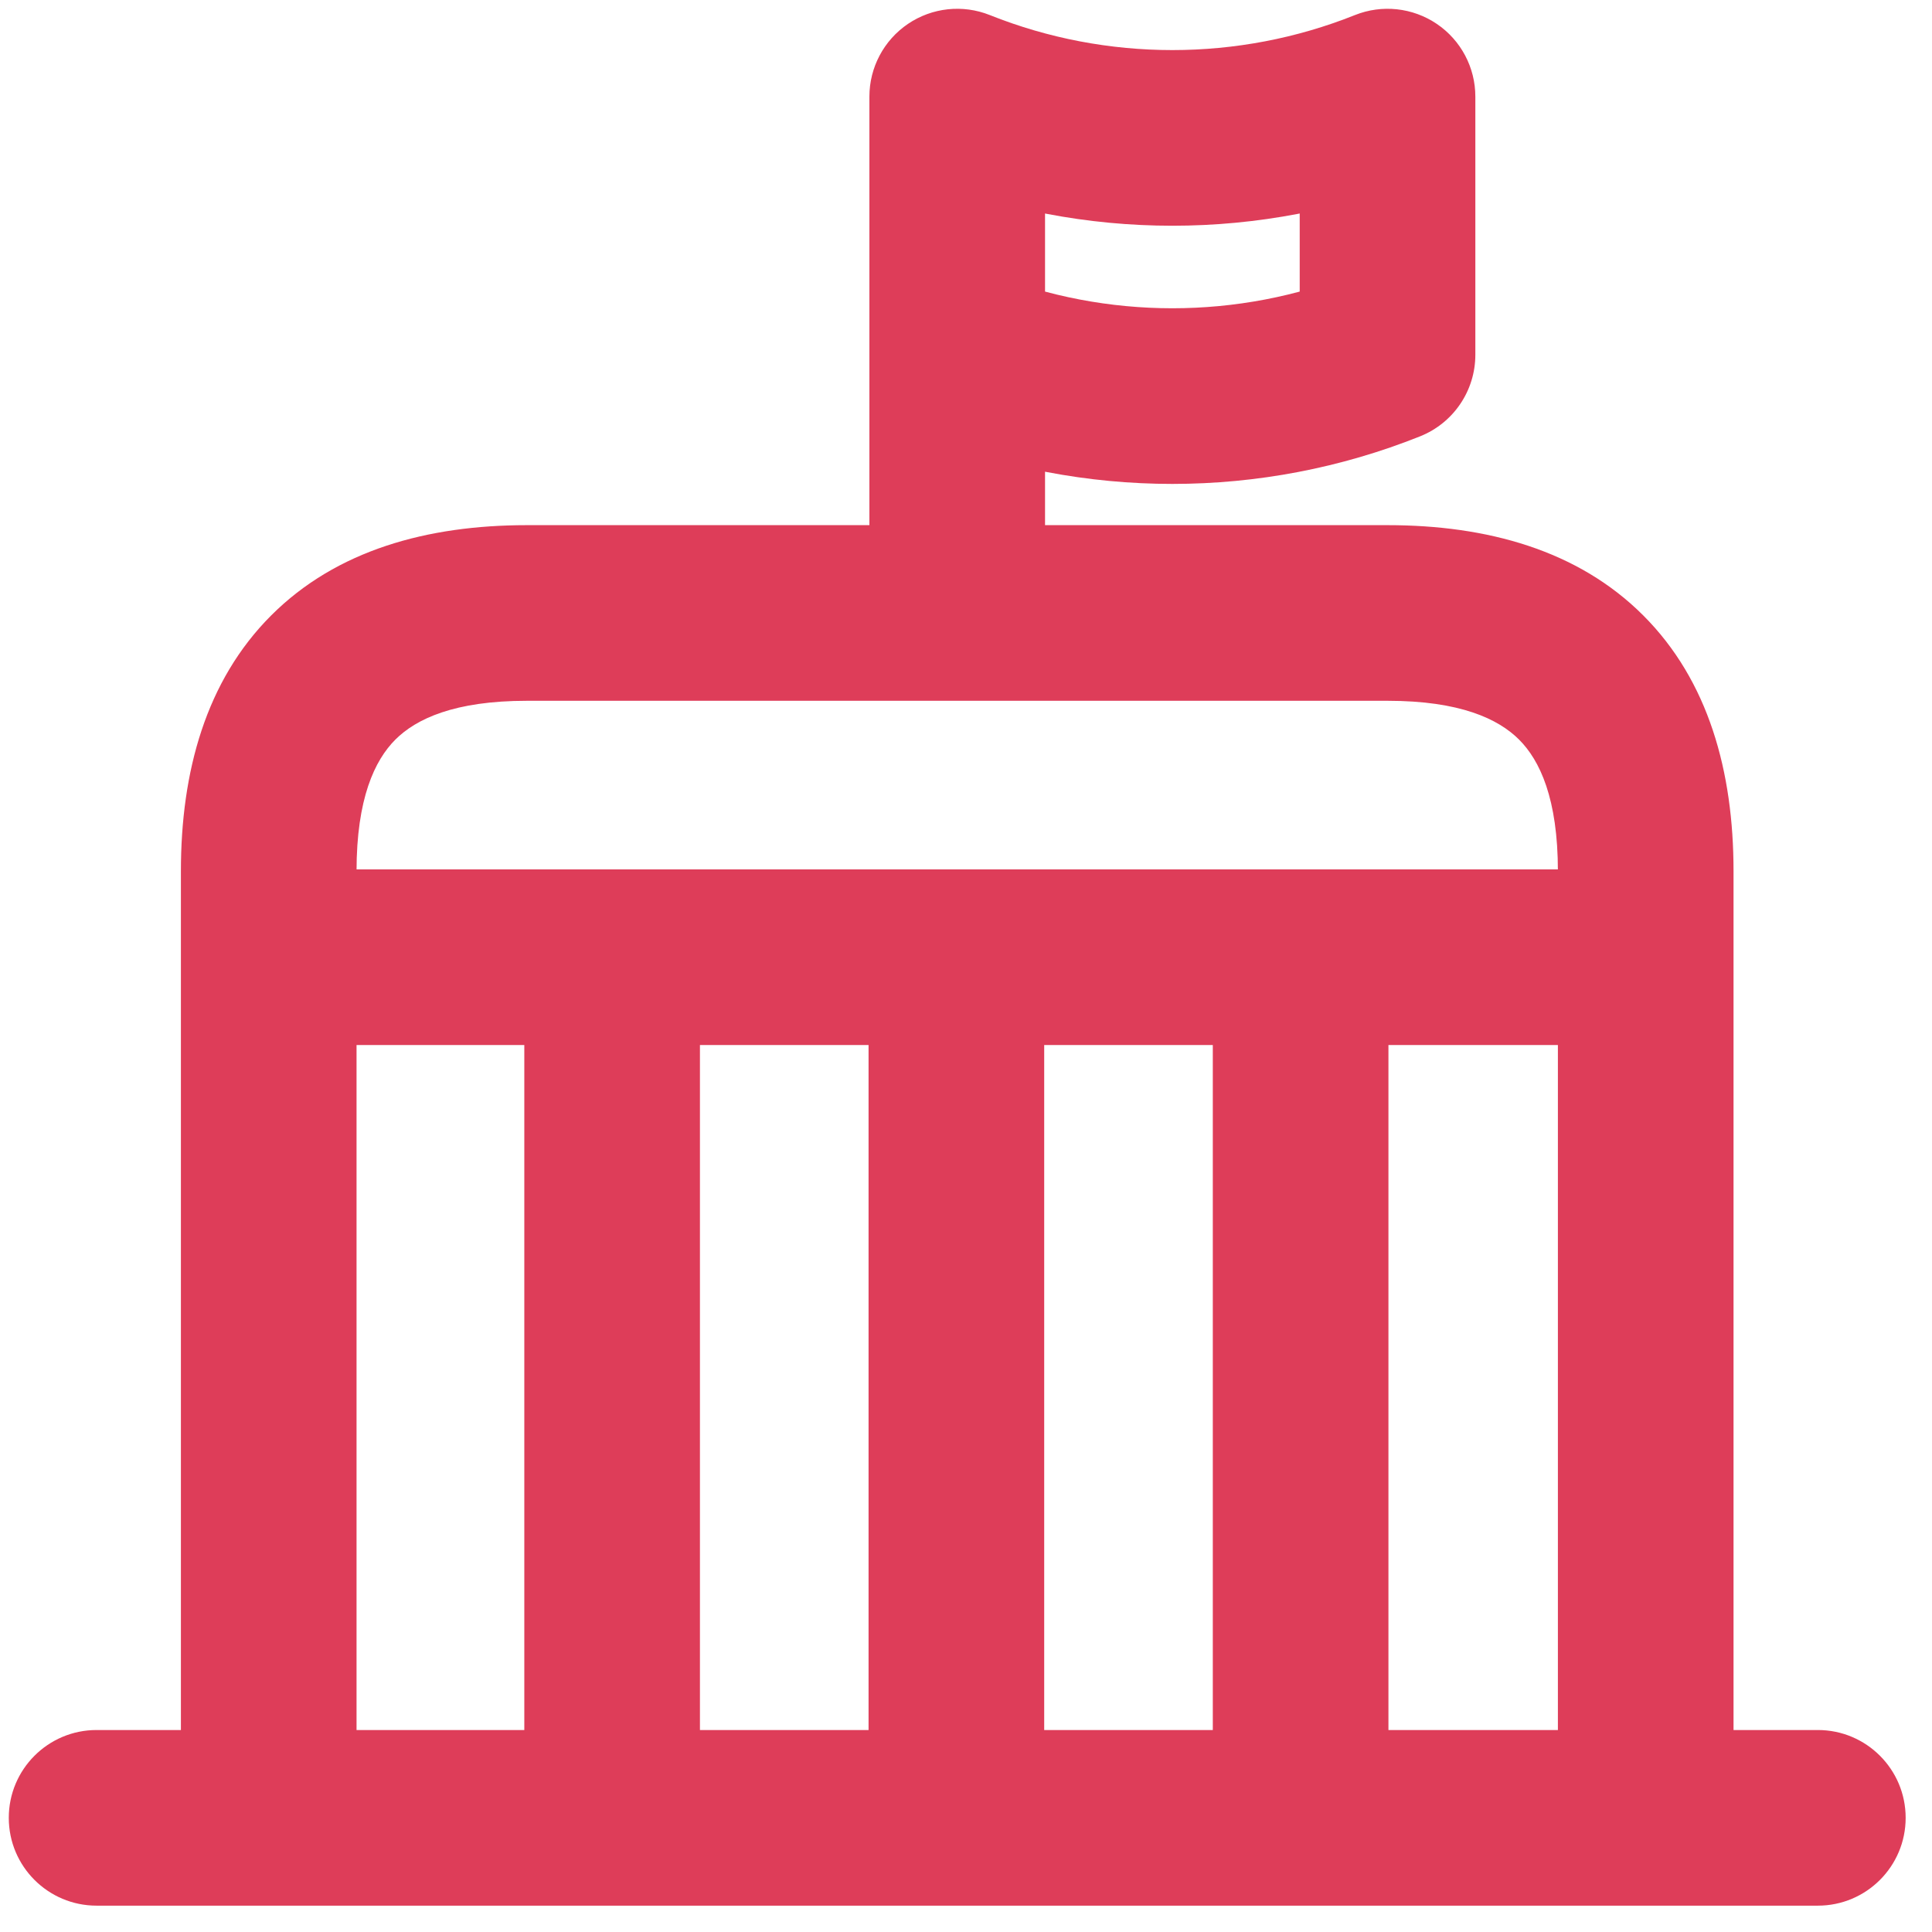
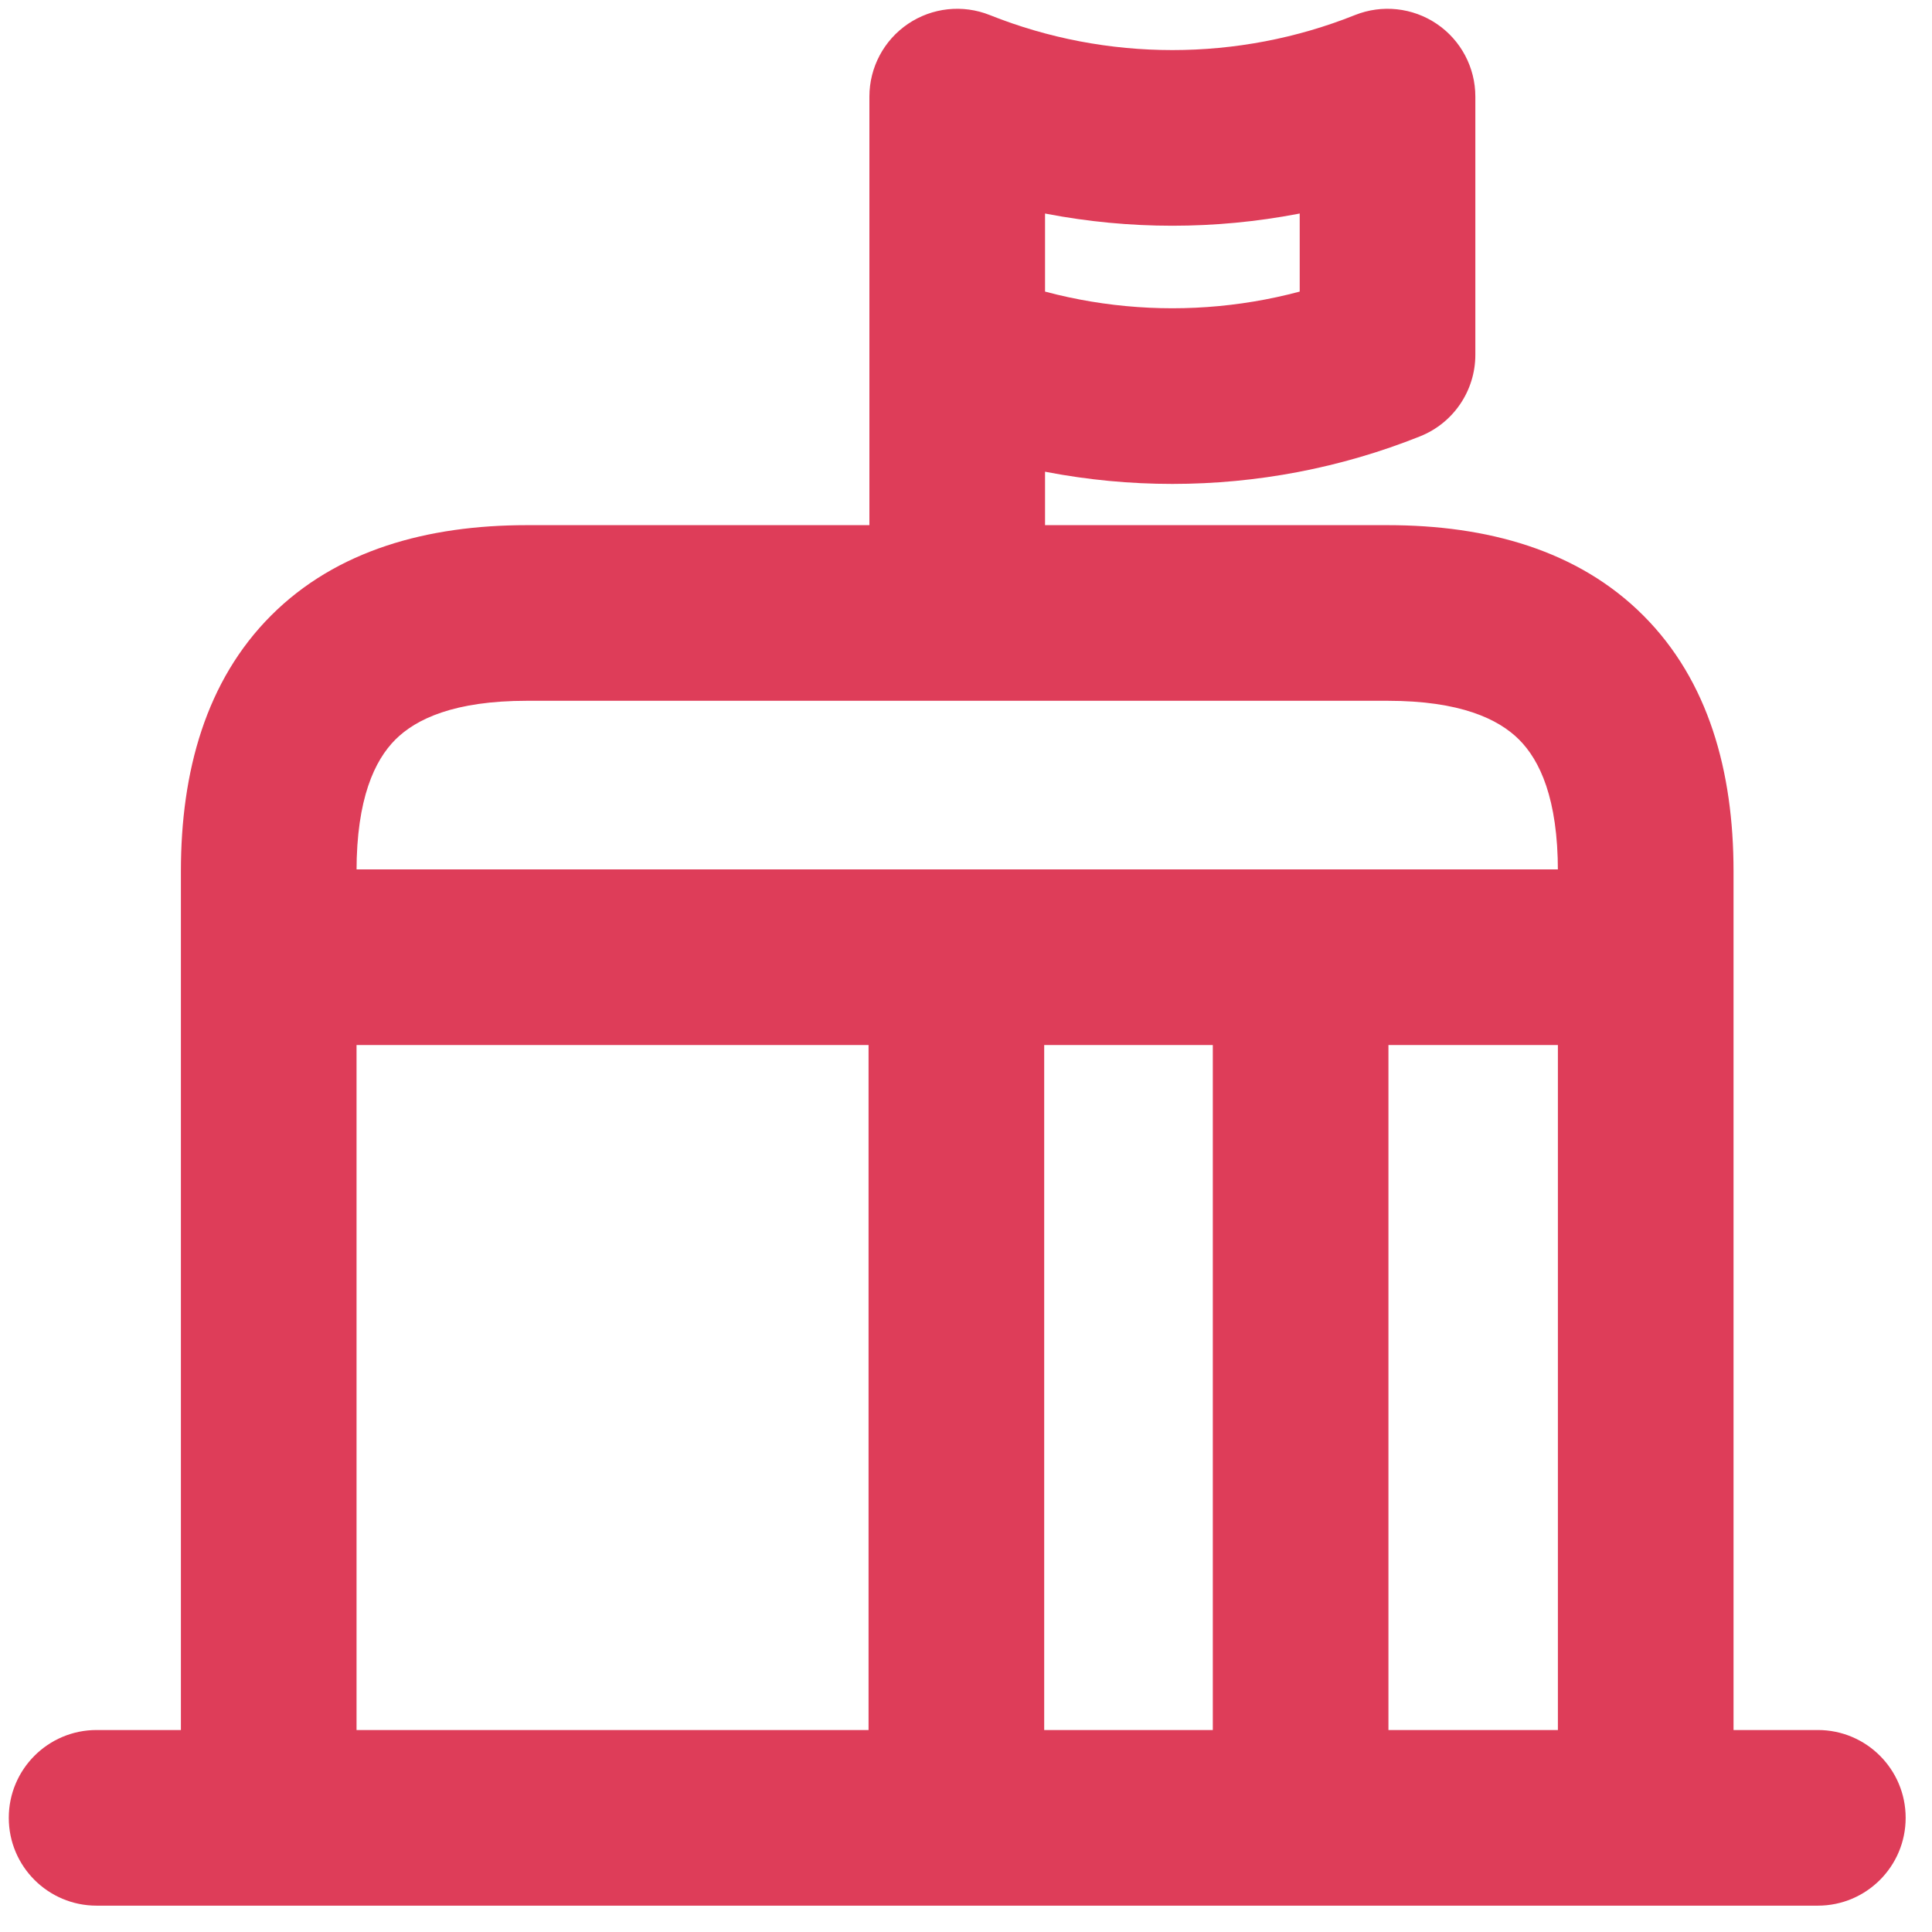
<svg xmlns="http://www.w3.org/2000/svg" width="55.0" height="55.0" viewBox="0.0 0.0 55.0 55.0">
  <g id="TalentCulture" fill="none">
-     <path d="M2.75 49.25C1.369 49.25 0.25 50.369 0.25 51.75C0.25 53.131 1.369 54.25 2.75 54.25V49.25ZM51.75 54.25C53.131 54.25 54.25 53.131 54.25 51.75C54.25 50.369 53.131 49.25 51.75 49.25V54.25ZM27.25 2.75L28.178 0.429C27.408 0.121 26.535 0.215 25.848 0.68C25.162 1.145 24.75 1.92 24.75 2.75H27.25ZM39.5 2.75H42C42 1.92 41.589 1.145 40.902 0.68C40.215 0.215 39.342 0.121 38.572 0.429L39.5 2.75ZM39.5 10.1L40.428 12.421C41.378 12.041 42 11.122 42 10.1H39.5ZM24.75 17.45C24.75 18.831 25.869 19.95 27.25 19.95C28.631 19.95 29.75 18.831 29.75 17.45H24.75ZM7.65 51.75H5.15C5.15 53.131 6.269 54.25 7.65 54.25V51.75ZM46.85 51.75V54.25C48.231 54.25 49.35 53.131 49.35 51.75H46.85ZM9.071 24.75C7.69 24.75 6.571 25.869 6.571 27.25C6.571 28.631 7.69 29.75 9.071 29.75V24.75ZM45.429 29.75C46.81 29.75 47.929 28.631 47.929 27.25C47.929 25.869 46.81 24.75 45.429 24.75V29.75ZM2.75 54.25H51.75V49.25H2.75V54.25ZM26.322 5.071C30.837 6.878 35.912 6.878 40.428 5.071L38.572 0.429C35.248 1.758 31.502 1.758 28.178 0.429L26.322 5.071ZM37 2.75V10.1H42V2.75H37ZM38.572 7.779C35.248 9.108 31.502 9.108 28.178 7.779L26.322 12.421C30.837 14.228 35.912 14.228 40.428 12.421L38.572 7.779ZM29.75 10.1V2.75H24.75V10.1H29.75ZM24.75 10.1V17.45H29.75V10.1H24.75ZM39.5 14.95H15V19.95H39.5V14.95ZM15 14.95C12.165 14.95 9.579 15.661 7.72 17.52C5.861 19.379 5.15 21.965 5.15 24.8H10.15C10.15 22.735 10.665 21.646 11.255 21.055C11.846 20.465 12.935 19.95 15 19.95V14.95ZM5.15 24.8V51.75H10.15V24.8H5.15ZM7.65 54.25H46.85V49.25H7.65V54.25ZM49.35 51.75V24.8H44.35V51.75H49.35ZM49.35 24.8C49.35 21.965 48.639 19.379 46.78 17.52C44.921 15.661 42.335 14.95 39.5 14.95V19.95C41.565 19.95 42.654 20.465 43.245 21.055C43.836 21.646 44.35 22.735 44.35 24.8H49.35ZM9.071 29.75H45.429V24.75H9.071V29.75ZM14.926 27.25V51.75H19.926V27.25H14.926ZM24.726 27.25V51.75H29.726V27.25H24.726ZM34.526 27.25V51.75H39.526V27.25H34.526Z" fill="#de3d59" />
+     <path d="M2.75 49.25C1.369 49.25 0.25 50.369 0.25 51.75C0.25 53.131 1.369 54.25 2.75 54.25V49.25ZM51.75 54.25C53.131 54.25 54.25 53.131 54.25 51.75C54.25 50.369 53.131 49.25 51.75 49.25V54.25ZM27.25 2.75L28.178 0.429C27.408 0.121 26.535 0.215 25.848 0.68C25.162 1.145 24.75 1.92 24.75 2.75H27.25ZM39.5 2.75H42C42 1.92 41.589 1.145 40.902 0.68C40.215 0.215 39.342 0.121 38.572 0.429L39.5 2.75ZM39.5 10.1L40.428 12.421C41.378 12.041 42 11.122 42 10.1H39.5ZM24.75 17.45C24.75 18.831 25.869 19.95 27.25 19.95C28.631 19.95 29.75 18.831 29.75 17.45H24.75ZM7.65 51.75H5.15C5.15 53.131 6.269 54.25 7.65 54.25V51.75ZM46.85 51.75V54.25C48.231 54.25 49.35 53.131 49.35 51.75H46.85ZM9.071 24.75C7.69 24.75 6.571 25.869 6.571 27.25C6.571 28.631 7.69 29.75 9.071 29.75V24.75ZM45.429 29.75C46.81 29.75 47.929 28.631 47.929 27.25C47.929 25.869 46.81 24.75 45.429 24.75V29.75ZM2.75 54.25H51.75V49.25H2.75V54.25ZM26.322 5.071C30.837 6.878 35.912 6.878 40.428 5.071L38.572 0.429C35.248 1.758 31.502 1.758 28.178 0.429L26.322 5.071ZM37 2.75V10.1H42V2.75H37ZM38.572 7.779C35.248 9.108 31.502 9.108 28.178 7.779L26.322 12.421C30.837 14.228 35.912 14.228 40.428 12.421L38.572 7.779ZM29.75 10.1V2.75H24.75V10.1H29.75ZM24.75 10.1V17.45H29.75V10.1H24.75ZM39.5 14.95H15V19.95H39.5V14.95ZM15 14.95C12.165 14.95 9.579 15.661 7.72 17.52C5.861 19.379 5.15 21.965 5.15 24.8H10.15C10.15 22.735 10.665 21.646 11.255 21.055C11.846 20.465 12.935 19.95 15 19.95V14.95ZM5.15 24.8V51.75H10.15V24.8H5.15ZM7.65 54.25H46.85V49.25H7.65V54.25ZM49.35 51.75V24.8H44.35V51.75H49.35ZM49.35 24.8C49.35 21.965 48.639 19.379 46.78 17.52C44.921 15.661 42.335 14.95 39.5 14.95V19.95C41.565 19.95 42.654 20.465 43.245 21.055C43.836 21.646 44.35 22.735 44.35 24.8H49.35ZM9.071 29.75H45.429V24.75H9.071V29.75ZM14.926 27.25V51.75V27.25H14.926ZM24.726 27.25V51.75H29.726V27.25H24.726ZM34.526 27.25V51.75H39.526V27.25H34.526Z" fill="#de3d59" />
  </g>
</svg>